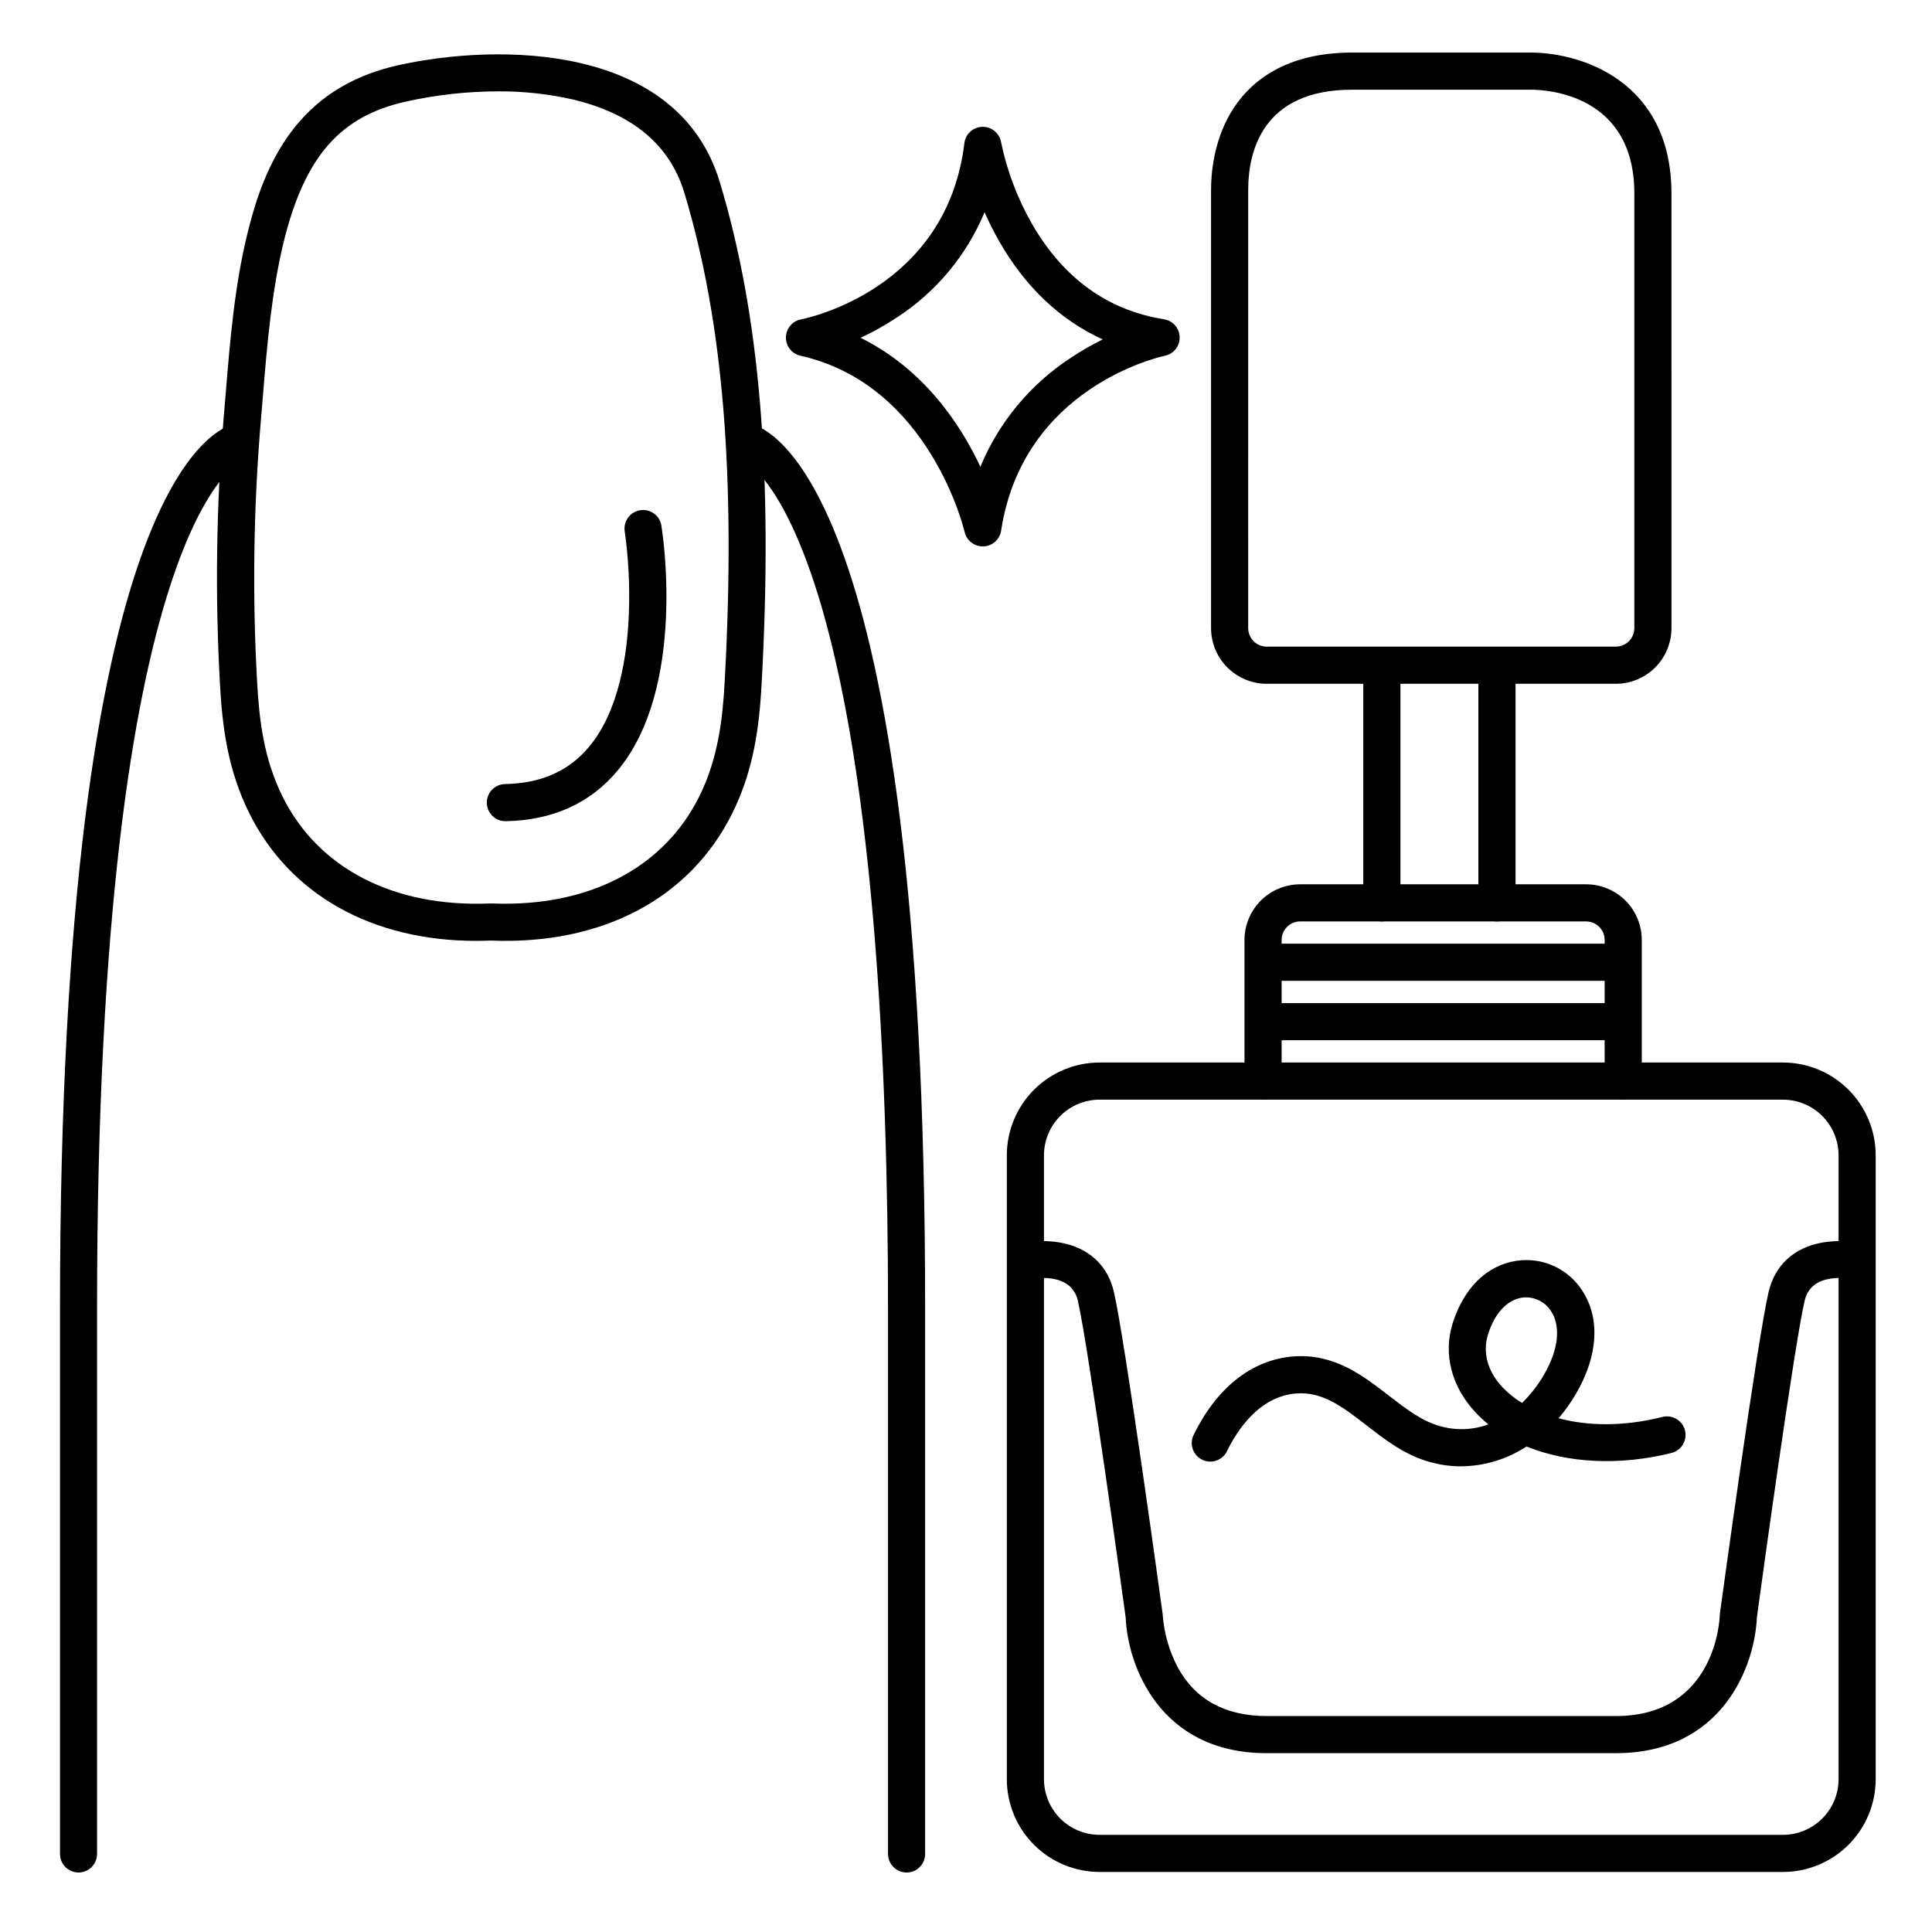
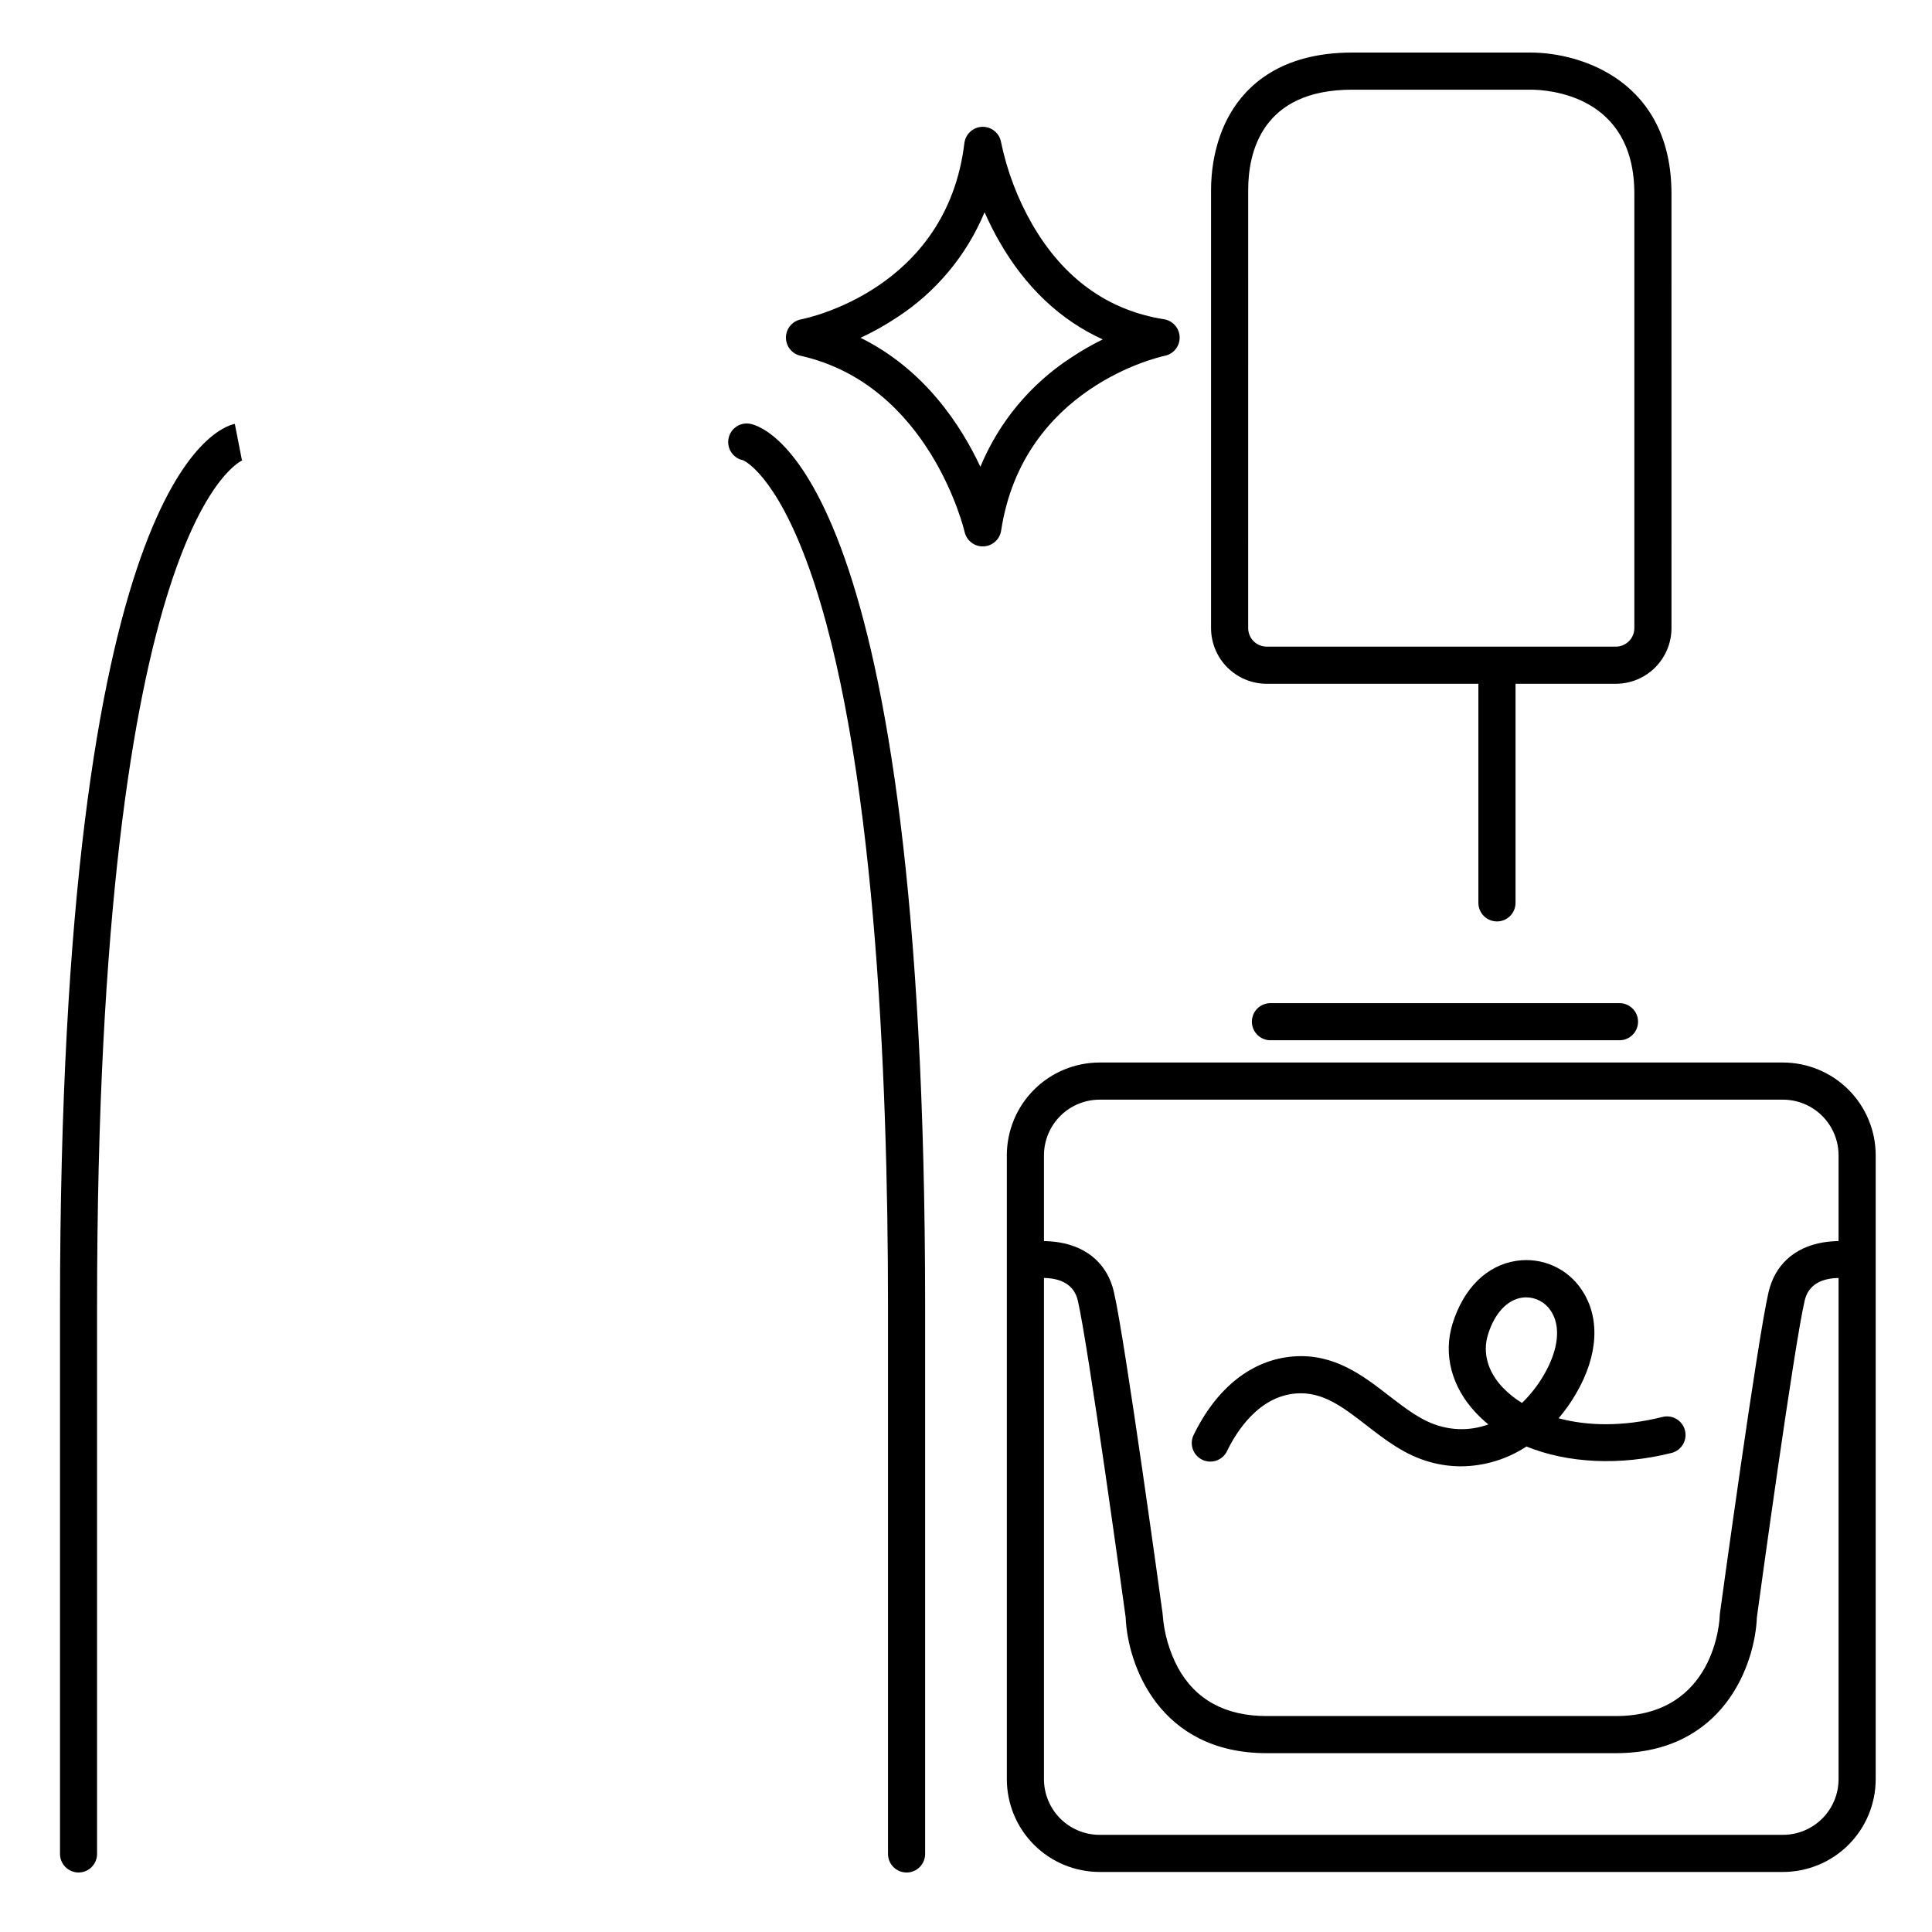
<svg xmlns="http://www.w3.org/2000/svg" fill="#000000" width="800px" height="800px" version="1.1" viewBox="144 144 512 512">
  <g>
-     <path d="m270.21 393.34c-27.551 0-49.367-12.184-60.121-33.781-5.836-11.699-7.191-23.352-7.793-34.195v0.004c-1.324-23.566-0.996-47.195 0.984-70.711 0.188-2.117 0.355-4.242 0.531-6.367 1.172-14.199 2.371-28.871 5.902-42.992 4.312-17.336 12.773-38 39.734-43.992 26.441-5.902 74.145-5.965 85.293 30.918 10.648 35.219 14.168 77.52 11.09 133.14-0.602 10.824-1.969 22.496-7.785 34.195-11.258 22.633-34.578 34.883-63.961 33.703l-0.035-0.004c-1.301 0.051-2.578 0.078-3.84 0.078zm5.727-225.13c-8.188 0.02-16.348 0.926-24.344 2.707-17.395 3.856-26.742 14.512-32.305 36.762-3.297 13.344-4.496 27.609-5.629 41.418l-0.531 6.394c-1.953 23.059-2.281 46.227-0.984 69.332 0.543 9.84 1.73 20.242 6.769 30.348 9.445 18.973 29.402 29.285 54.75 28.262h0.855c25.348 0.984 45.266-9.289 54.75-28.262 5.027-10.105 6.231-20.555 6.769-30.348 3.012-54.445-0.383-95.676-10.688-129.75-3.828-12.676-13.777-20.988-29.676-24.738h0.004c-6.477-1.461-13.102-2.176-19.742-2.125z" />
    <path d="m164.82 640.23c-2.715 0-4.918-2.203-4.918-4.922v-144.94c0-218.56 41.582-233.05 46.328-234.04l1.887 9.641c0.105-0.012 0.207-0.035 0.305-0.066-0.395 0.129-38.699 15.41-38.699 224.46v144.95-0.004c0 2.711-2.191 4.91-4.902 4.922z" />
    <path d="m384.25 640.23c-2.715 0-4.918-2.203-4.918-4.922v-144.94c0-62.574-3.621-147.34-20.891-195.77-8.934-25.051-17.426-28.605-17.504-28.625l-0.004-0.004c-2.66-0.531-4.391-3.117-3.863-5.777 0.527-2.664 3.109-4.398 5.773-3.875 4.742 0.984 46.328 15.488 46.328 234.05v144.95-0.004c0 1.305-0.52 2.559-1.441 3.481s-2.176 1.441-3.481 1.441z" />
    <path d="m616.48 640.09h-181.06c-6.523 0-12.781-2.59-17.395-7.203-4.613-4.613-7.203-10.871-7.203-17.395v-165.31c0-6.523 2.59-12.781 7.203-17.395 4.613-4.613 10.871-7.207 17.395-7.207h181.06c6.523 0 12.781 2.594 17.395 7.207 4.613 4.613 7.203 10.871 7.203 17.395v165.31c0 6.523-2.59 12.781-7.203 17.395s-10.871 7.203-17.395 7.203zm-181.06-204.67c-3.914 0-7.668 1.555-10.438 4.324-2.766 2.769-4.32 6.523-4.32 10.438v165.31c0 3.914 1.555 7.668 4.32 10.438 2.769 2.766 6.523 4.32 10.438 4.32h181.06c3.914 0 7.668-1.555 10.438-4.32 2.766-2.769 4.32-6.523 4.32-10.438v-165.31c0-3.914-1.555-7.668-4.32-10.438-2.769-2.769-6.523-4.324-10.438-4.324z" />
-     <path d="m510.21 388.19c-2.719 0-4.922-2.203-4.922-4.922v-61.992c0-2.715 2.203-4.918 4.922-4.918s4.918 2.203 4.918 4.918v61.992c0 1.305-0.516 2.559-1.438 3.481-0.926 0.922-2.176 1.441-3.481 1.441z" />
    <path d="m540.71 388.19c-2.719 0-4.922-2.203-4.922-4.922v-61.992c0-2.715 2.203-4.918 4.922-4.918s4.922 2.203 4.922 4.918v61.992c0 1.305-0.52 2.559-1.441 3.481-0.926 0.922-2.176 1.441-3.481 1.441z" />
-     <path d="m574.17 435.42c-2.719 0-4.922-2.203-4.922-4.918v-37.395c0-1.305-0.516-2.555-1.441-3.477-0.922-0.926-2.172-1.441-3.477-1.441h-75.77c-2.719 0-4.918 2.203-4.918 4.918v37.395c0 2.715-2.203 4.918-4.922 4.918s-4.922-2.203-4.922-4.918v-37.395c0-3.914 1.559-7.668 4.324-10.438 2.769-2.766 6.523-4.32 10.438-4.32h75.77c3.914 0 7.668 1.555 10.438 4.32 2.766 2.769 4.32 6.523 4.32 10.438v37.395c0 1.305-0.516 2.555-1.441 3.477-0.922 0.922-2.172 1.441-3.477 1.441z" />
    <path d="m572.2 325.21h-92.496c-3.914 0-7.668-1.555-10.438-4.324-2.769-2.766-4.324-6.523-4.324-10.438v-116.11c0-4.289 0.66-12.613 5.098-20.25 4.281-7.371 13.363-16.16 32.297-16.16h47.23c13.883 0 37.391 7.871 37.391 37.391l0.004 115.13c0 3.914-1.559 7.672-4.324 10.438-2.769 2.769-6.523 4.324-10.438 4.324zm-69.863-157.44c-23.969 0-27.551 16.648-27.551 26.566l-0.004 116.11c0 1.305 0.52 2.559 1.441 3.481s2.176 1.441 3.481 1.441h92.496c1.305 0 2.555-0.52 3.481-1.441 0.922-0.922 1.438-2.176 1.438-3.481v-115.13c0-26.223-22.945-27.551-27.551-27.551z" />
    <path d="m572.2 608.61h-92.496c-28.477 0-36.879-23.379-37.391-35.984-0.629-4.613-9.891-71.883-12.676-83.945-1.789-7.723-11.75-5.902-12.871-5.637-2.625 0.508-5.172-1.176-5.742-3.789-0.566-2.613 1.059-5.199 3.656-5.824 3.34-0.66 6.766-0.715 10.125-0.168 7.637 1.309 12.793 6.004 14.414 13.215 2.953 12.859 12.469 82.113 12.871 85.059 0.027 0.168 0.043 0.34 0.051 0.512 0.363 4.848 1.73 9.566 4.004 13.863 4.656 8.531 12.578 12.859 23.559 12.859h92.496c26.41 0 27.551-25.633 27.551-26.727v0.004c0.008-0.172 0.023-0.344 0.051-0.512 0.402-2.953 9.898-72.195 12.871-85.059 1.664-7.211 6.781-11.906 14.414-13.215 3.359-0.547 6.789-0.492 10.125 0.168 2.602 0.625 4.223 3.211 3.656 5.824-0.566 2.613-3.117 4.297-5.742 3.789-1.152-0.246-11.09-2.078-12.871 5.637-2.824 12.066-12.043 79.332-12.664 83.945-0.512 12.605-8.914 35.984-37.391 35.984z" />
    <path d="m404.43 288.8c-2.305 0-4.301-1.598-4.801-3.848-0.09-0.383-9.211-38.996-43.504-46.68-2.273-0.508-3.879-2.547-3.844-4.875 0.035-2.332 1.703-4.32 3.992-4.758 1.574-0.305 38.613-7.93 43.297-46.699 0.293-2.43 2.324-4.277 4.773-4.332h0.109-0.004c2.406 0 4.457 1.742 4.852 4.113 1.582 7.629 4.363 14.953 8.246 21.707 8.277 14.328 20.023 22.809 34.914 25.18 2.352 0.367 4.106 2.367 4.16 4.75 0.059 2.379-1.602 4.457-3.934 4.934-1.523 0.316-37.59 8.414-43.375 46.328-0.355 2.34-2.328 4.098-4.695 4.18zm-32.371-55.281c16.828 8.324 26.508 22.996 31.754 34.184l-0.004 0.004c4.887-11.801 13.219-21.852 23.902-28.844 2.731-1.828 5.574-3.469 8.523-4.918-11.199-5.09-20.488-13.855-27.375-25.891-1.449-2.531-2.766-5.141-3.938-7.812-4.769 11.465-12.91 21.215-23.34 27.957-3.039 2.008-6.223 3.789-9.523 5.32z" />
-     <path d="m573.18 403.93h-92.496c-2.719 0-4.922-2.203-4.922-4.918 0-2.719 2.203-4.922 4.922-4.922h92.496c2.715 0 4.918 2.203 4.918 4.922 0 2.715-2.203 4.918-4.918 4.918z" />
    <path d="m573.18 419.68h-92.496c-2.719 0-4.922-2.203-4.922-4.922 0-2.715 2.203-4.918 4.922-4.918h92.496c2.715 0 4.918 2.203 4.918 4.918 0 2.719-2.203 4.922-4.918 4.922z" />
-     <path d="m531.21 532.59c-2.738 0-5.461-0.367-8.102-1.094-6.742-1.82-11.984-5.902-17.062-9.84-6.18-4.781-11.531-8.914-18.539-8.375-9.93 0.758-15.812 10.027-18.441 15.488h0.004c-1.254 2.305-4.094 3.219-6.453 2.082-2.363-1.137-3.422-3.926-2.402-6.34 6.129-12.734 15.559-20.203 26.566-21.039 10.824-0.836 18.5 5.137 25.297 10.402 4.516 3.484 8.777 6.781 13.617 8.09l0.004-0.004c4.191 1.184 8.652 1.016 12.742-0.48-1.152-0.934-2.246-1.945-3.266-3.023-6.496-6.887-8.766-15.5-6.219-23.723 2.953-9.398 9.094-15.449 16.953-16.609 3.309-0.492 6.688-0.035 9.742 1.324 3.055 1.359 5.66 3.562 7.508 6.352 4.981 7.359 4.43 17.398-1.504 27.551-1.336 2.305-2.879 4.481-4.606 6.504 7.352 1.969 16.727 2.371 27.672-0.383h-0.004c2.594-0.57 5.172 1.023 5.824 3.598 0.652 2.578-0.859 5.203-3.414 5.938-13.902 3.504-27.711 2.746-38.594-1.672h0.004c-5.152 3.379-11.168 5.207-17.328 5.254zm17.258-44.781c-0.379 0-0.758 0.027-1.133 0.086-3.938 0.59-7.262 4.152-9.004 9.781-1.484 4.801-0.078 9.84 3.938 14.062 1.512 1.562 3.219 2.922 5.078 4.055 2.25-2.184 4.188-4.664 5.766-7.371 3.938-6.75 4.613-12.969 1.852-17.074-1.441-2.188-3.875-3.516-6.496-3.539z" />
-     <path d="m277.98 361.62c-2.715 0.027-4.941-2.152-4.969-4.871-0.027-2.715 2.156-4.941 4.871-4.969 9.594-0.195 16.875-3.445 22.27-9.918 7.961-9.574 10.105-24.492 10.508-35.324 0.273-7.305-0.102-14.617-1.121-21.855-0.324-2.621 1.477-5.031 4.086-5.461 2.606-0.43 5.086 1.277 5.617 3.867 0.297 1.742 6.82 43-11.523 65.062-7.223 8.688-17.191 13.215-29.637 13.473z" />
+     <path d="m531.21 532.59c-2.738 0-5.461-0.367-8.102-1.094-6.742-1.82-11.984-5.902-17.062-9.84-6.18-4.781-11.531-8.914-18.539-8.375-9.93 0.758-15.812 10.027-18.441 15.488h0.004c-1.254 2.305-4.094 3.219-6.453 2.082-2.363-1.137-3.422-3.926-2.402-6.34 6.129-12.734 15.559-20.203 26.566-21.039 10.824-0.836 18.5 5.137 25.297 10.402 4.516 3.484 8.777 6.781 13.617 8.09c4.191 1.184 8.652 1.016 12.742-0.48-1.152-0.934-2.246-1.945-3.266-3.023-6.496-6.887-8.766-15.5-6.219-23.723 2.953-9.398 9.094-15.449 16.953-16.609 3.309-0.492 6.688-0.035 9.742 1.324 3.055 1.359 5.66 3.562 7.508 6.352 4.981 7.359 4.43 17.398-1.504 27.551-1.336 2.305-2.879 4.481-4.606 6.504 7.352 1.969 16.727 2.371 27.672-0.383h-0.004c2.594-0.57 5.172 1.023 5.824 3.598 0.652 2.578-0.859 5.203-3.414 5.938-13.902 3.504-27.711 2.746-38.594-1.672h0.004c-5.152 3.379-11.168 5.207-17.328 5.254zm17.258-44.781c-0.379 0-0.758 0.027-1.133 0.086-3.938 0.59-7.262 4.152-9.004 9.781-1.484 4.801-0.078 9.84 3.938 14.062 1.512 1.562 3.219 2.922 5.078 4.055 2.25-2.184 4.188-4.664 5.766-7.371 3.938-6.75 4.613-12.969 1.852-17.074-1.441-2.188-3.875-3.516-6.496-3.539z" />
  </g>
</svg>